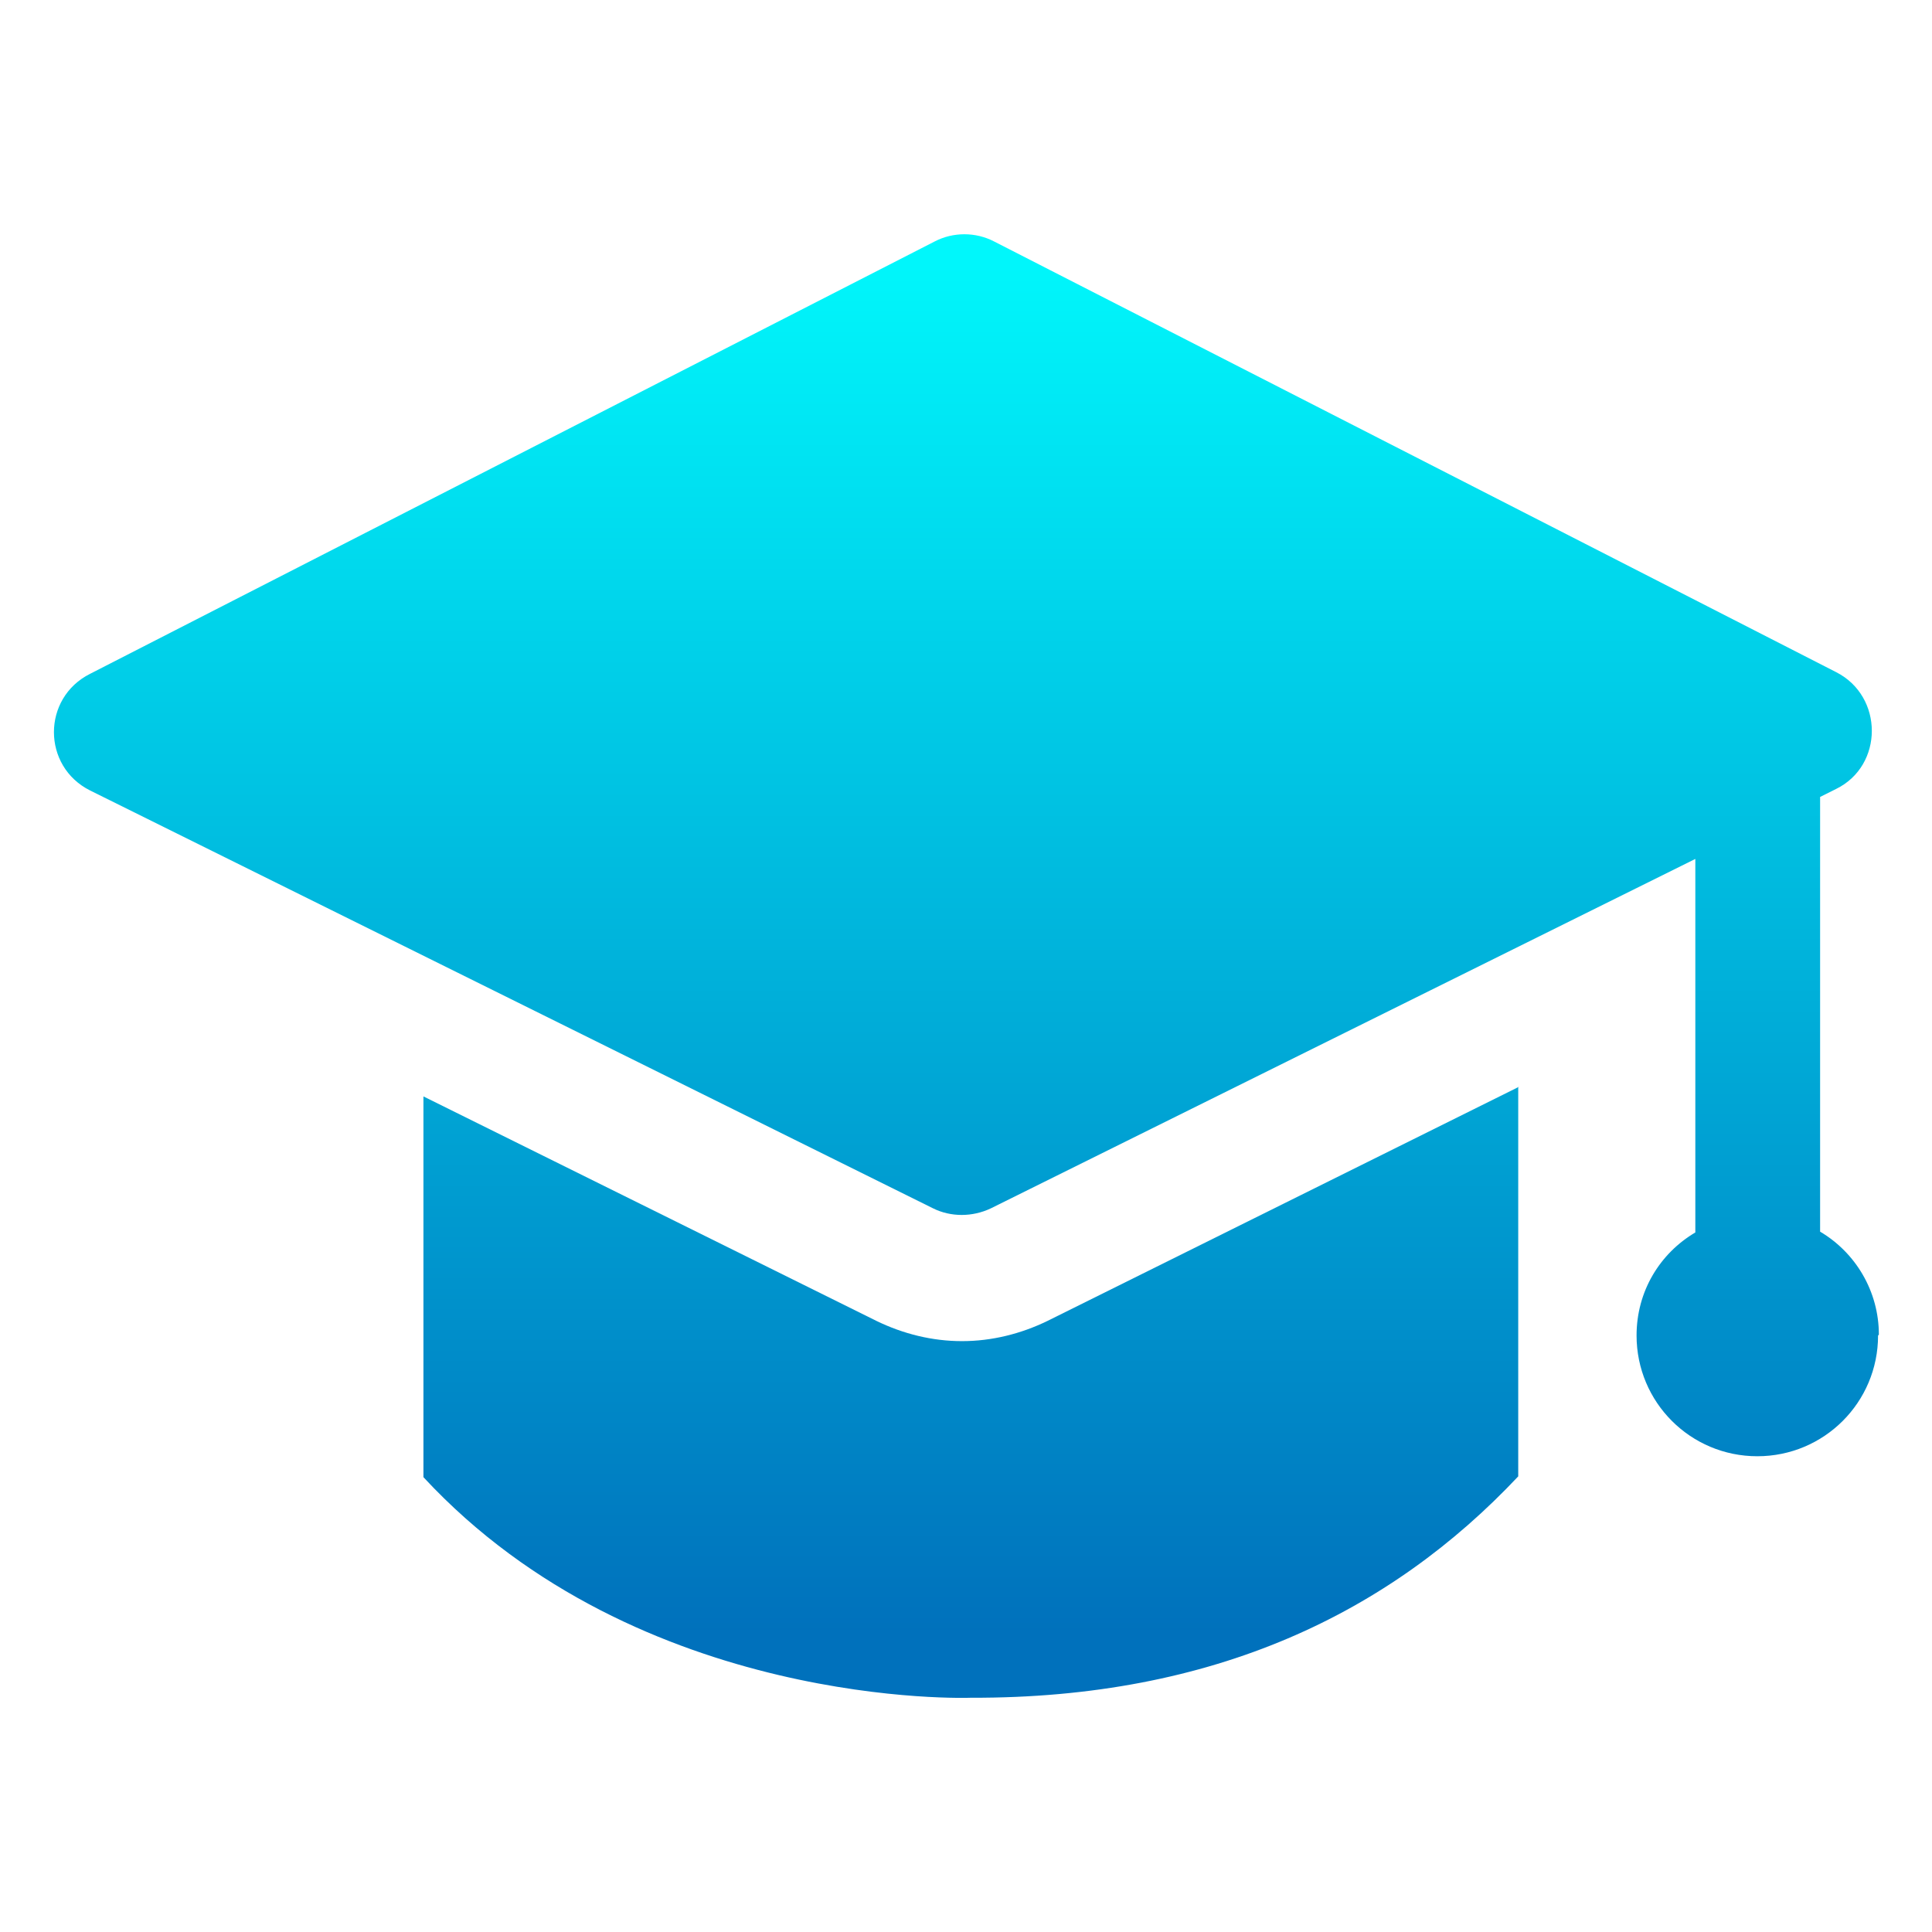
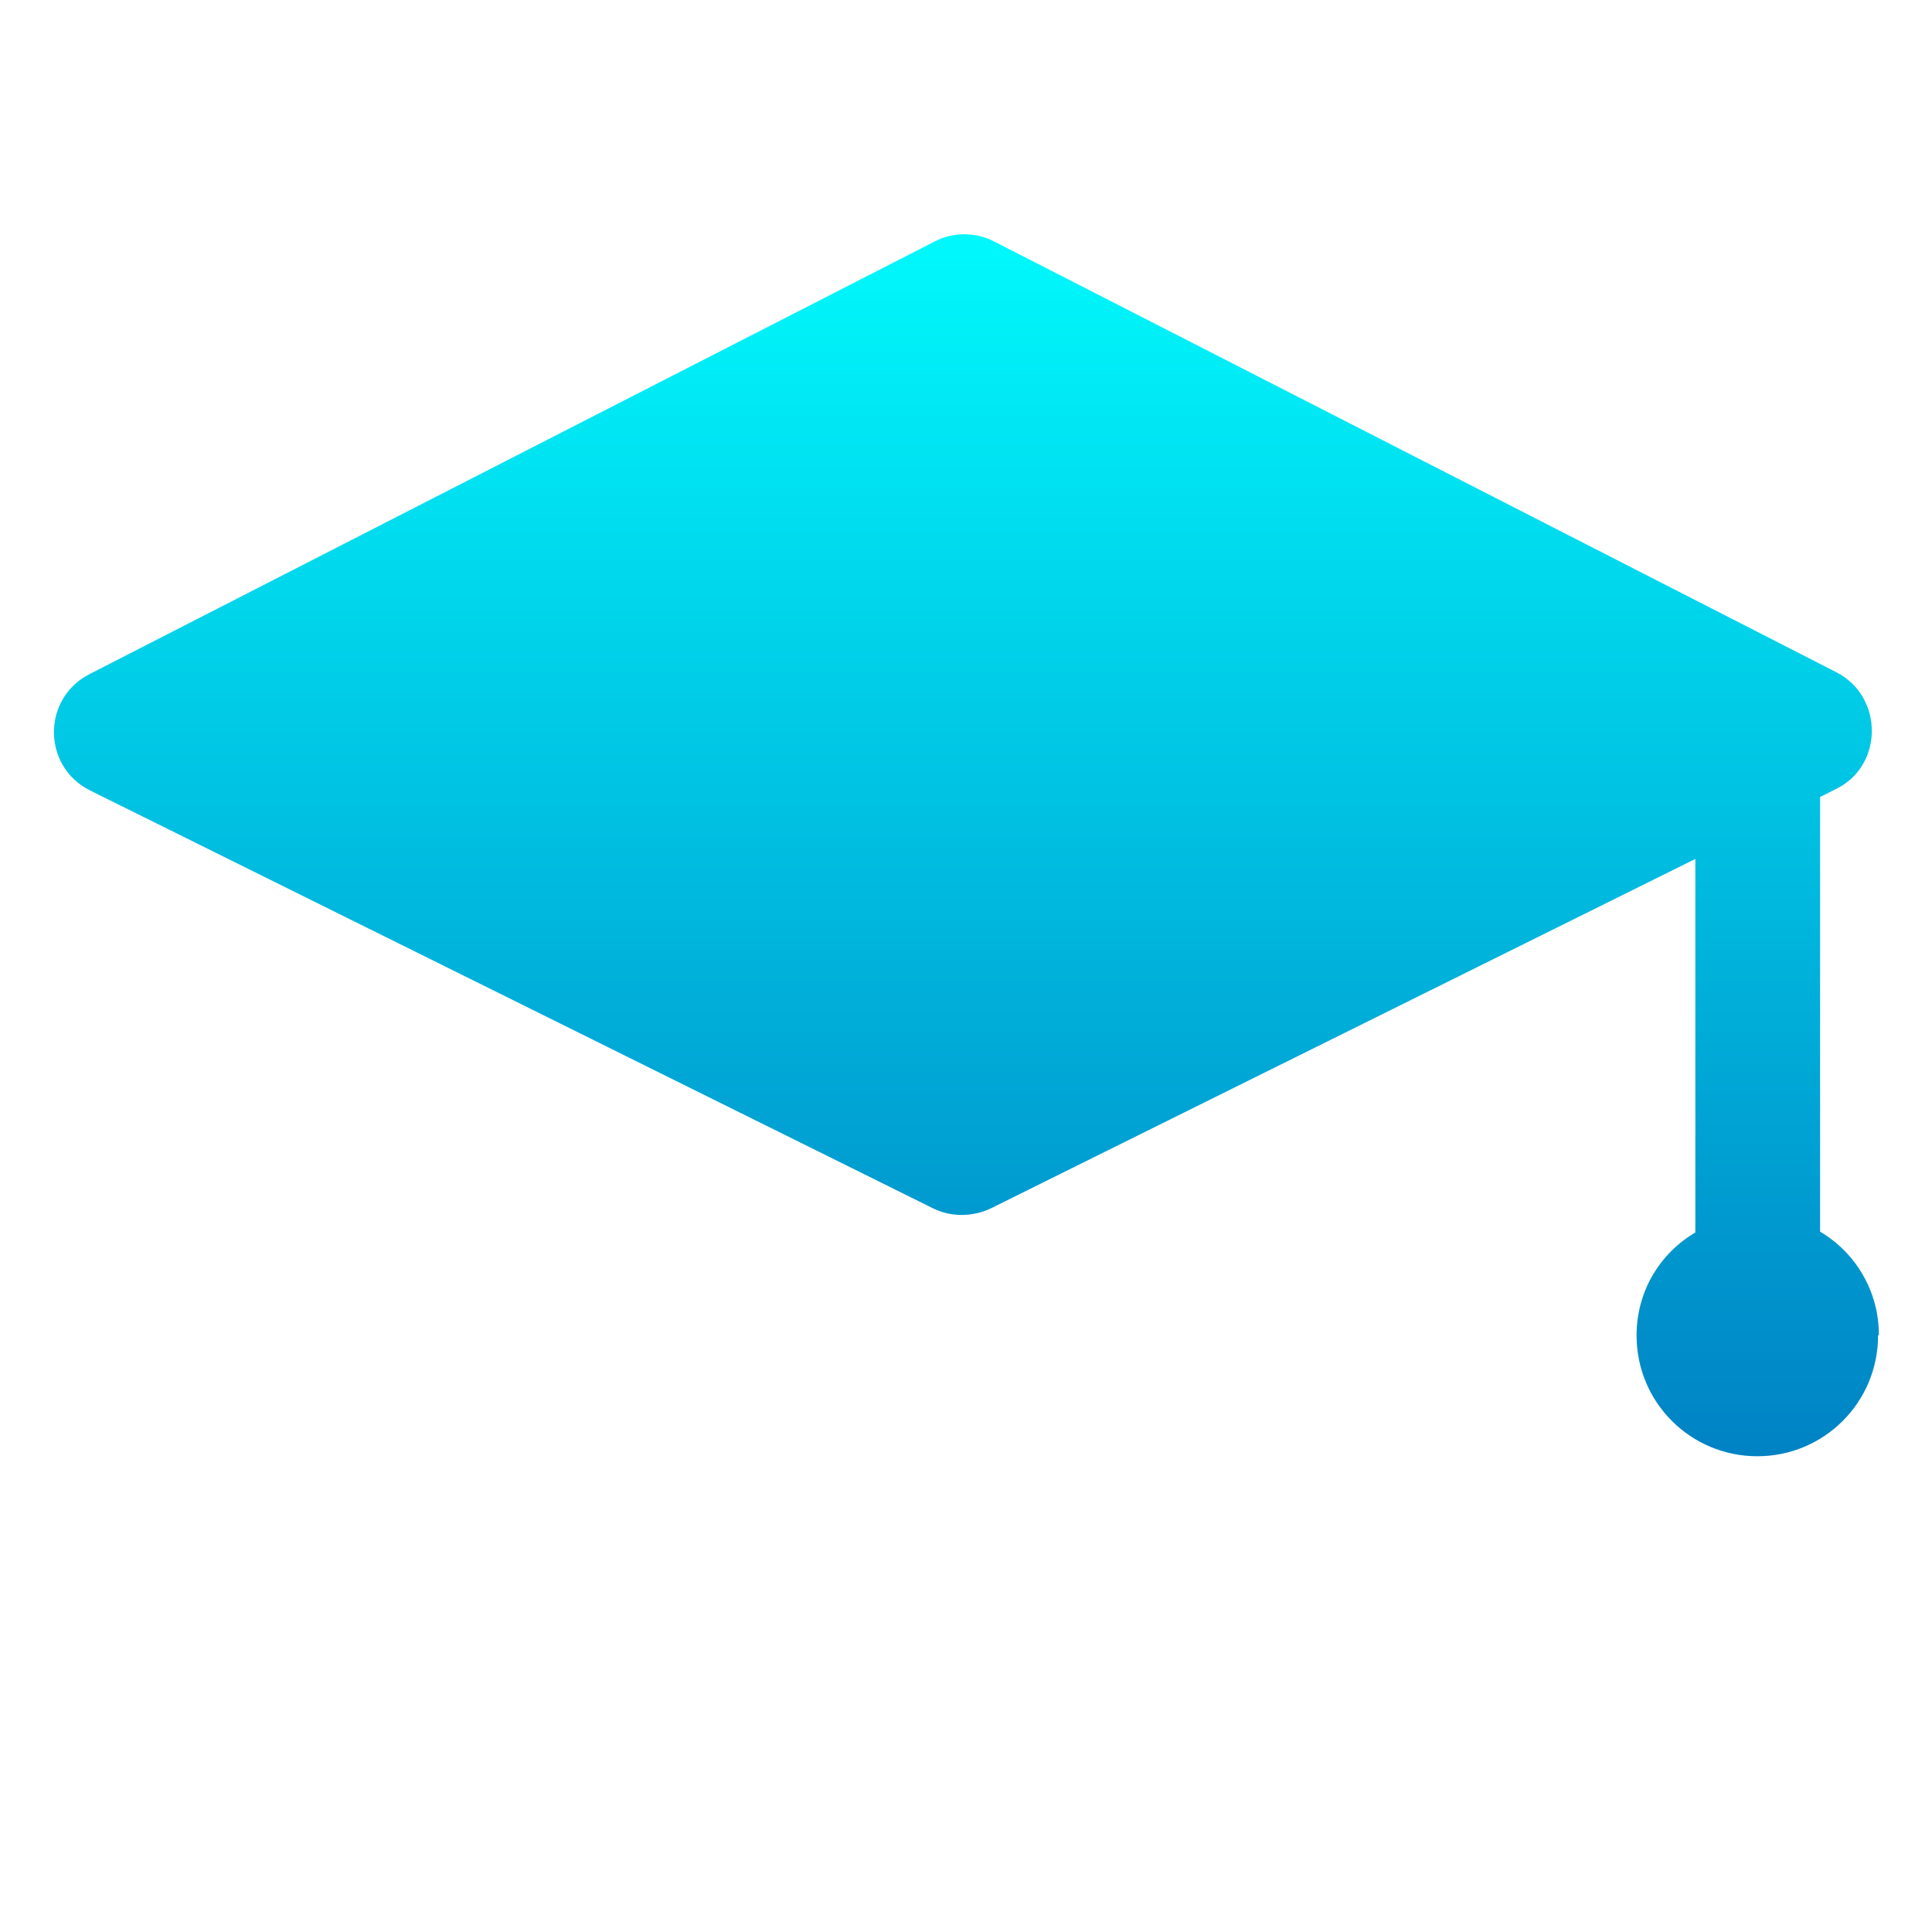
<svg xmlns="http://www.w3.org/2000/svg" xmlns:xlink="http://www.w3.org/1999/xlink" id="Camada_1" viewBox="0 0 24 24">
  <defs>
    <style>.cls-1{fill:url(#Gradiente_sem_nome_35-2);}.cls-2{fill:url(#Gradiente_sem_nome_35);}</style>
    <linearGradient id="Gradiente_sem_nome_35" x1="12.06" y1="2.15" x2="12.06" y2="20.29" gradientUnits="userSpaceOnUse">
      <stop offset="0" stop-color="aqua" />
      <stop offset="1" stop-color="#0071bc" />
    </linearGradient>
    <linearGradient id="Gradiente_sem_nome_35-2" x1="12" y1="2.15" x2="12" y2="20.29" xlink:href="#Gradiente_sem_nome_35" />
  </defs>
-   <path class="cls-2" d="m18.86,13.51v4.83c-1.59,1.69-3.77,2.76-6.8,2.75,0,0-4.11.16-6.8-2.74v-4.73l5.63,2.79c.33.16.69.25,1.06.25s.73-.09,1.06-.25l5.86-2.91Z" />
  <path class="cls-1" d="m23.33,16.59c0,.83-.67,1.5-1.5,1.5s-1.5-.67-1.5-1.5c0-.55.29-1.02.73-1.28v-4.64l-8.75,4.34c-.23.11-.5.11-.72,0L1.12,9.82c-.6-.3-.6-1.15,0-1.45L11.61,3c.23-.12.51-.12.74,0l10.46,5.35c.59.3.59,1.16,0,1.45l-.2.1v5.4c.44.26.73.74.73,1.28Z" />
</svg>